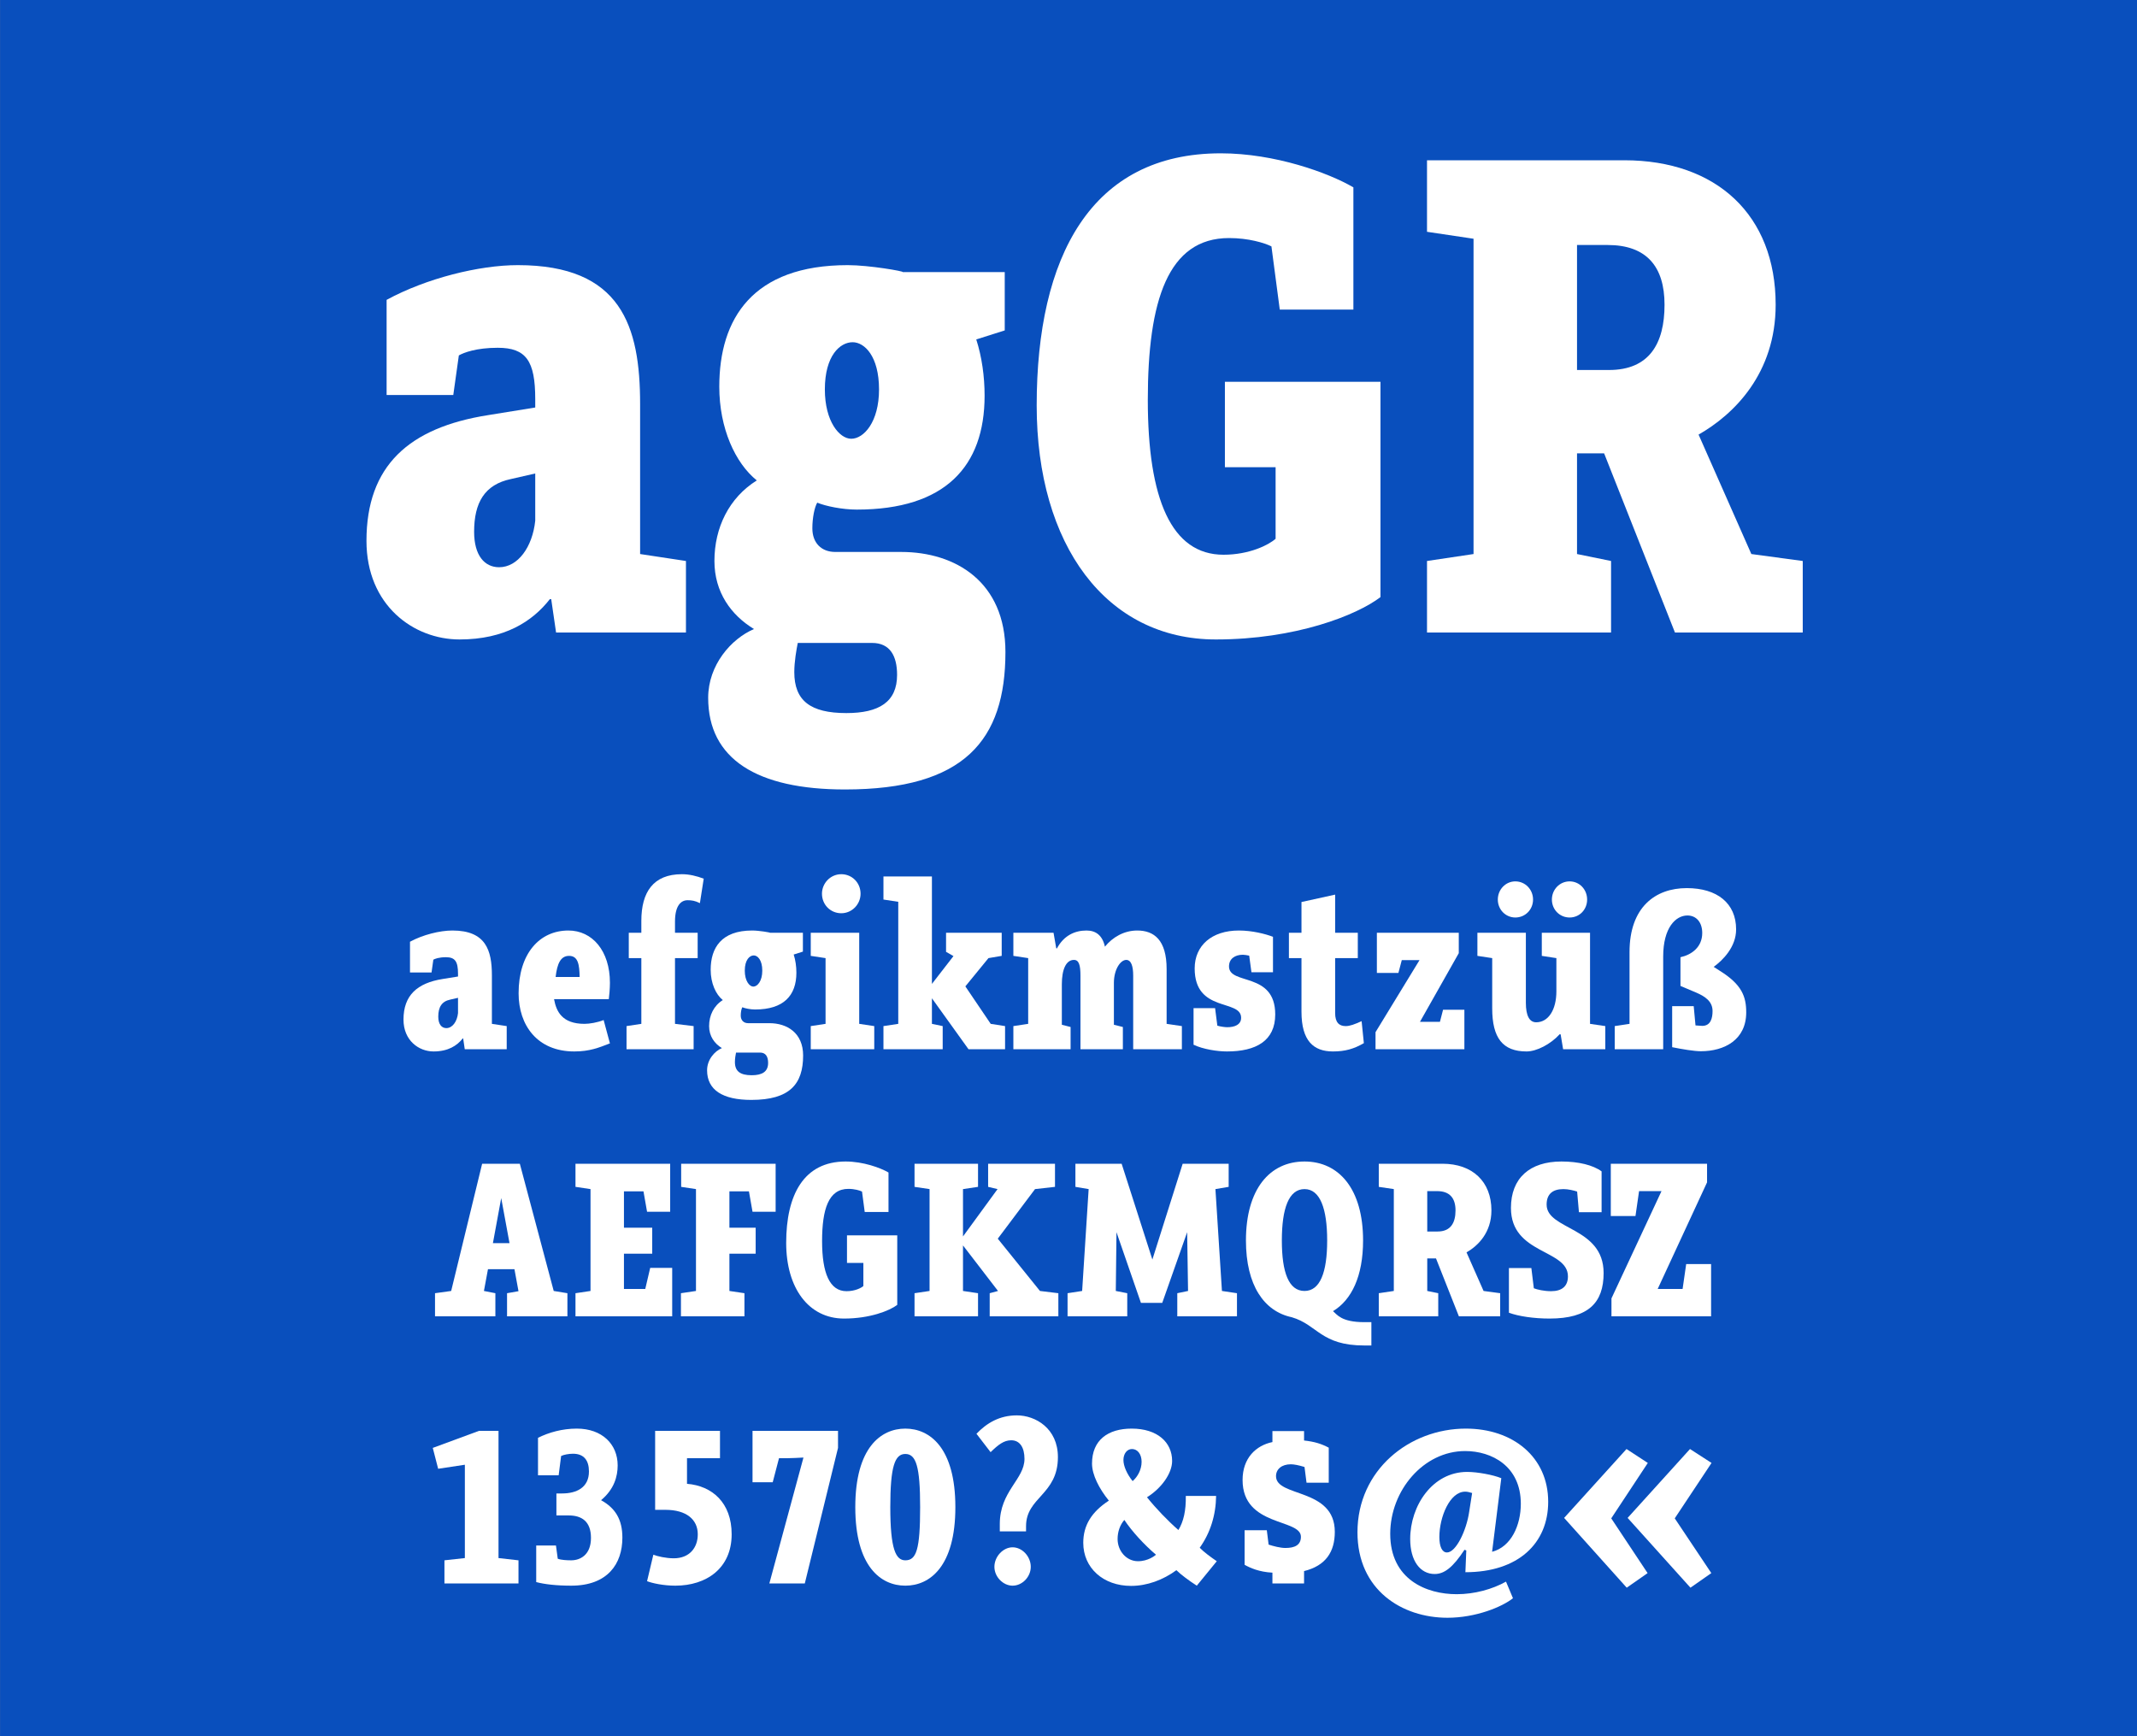
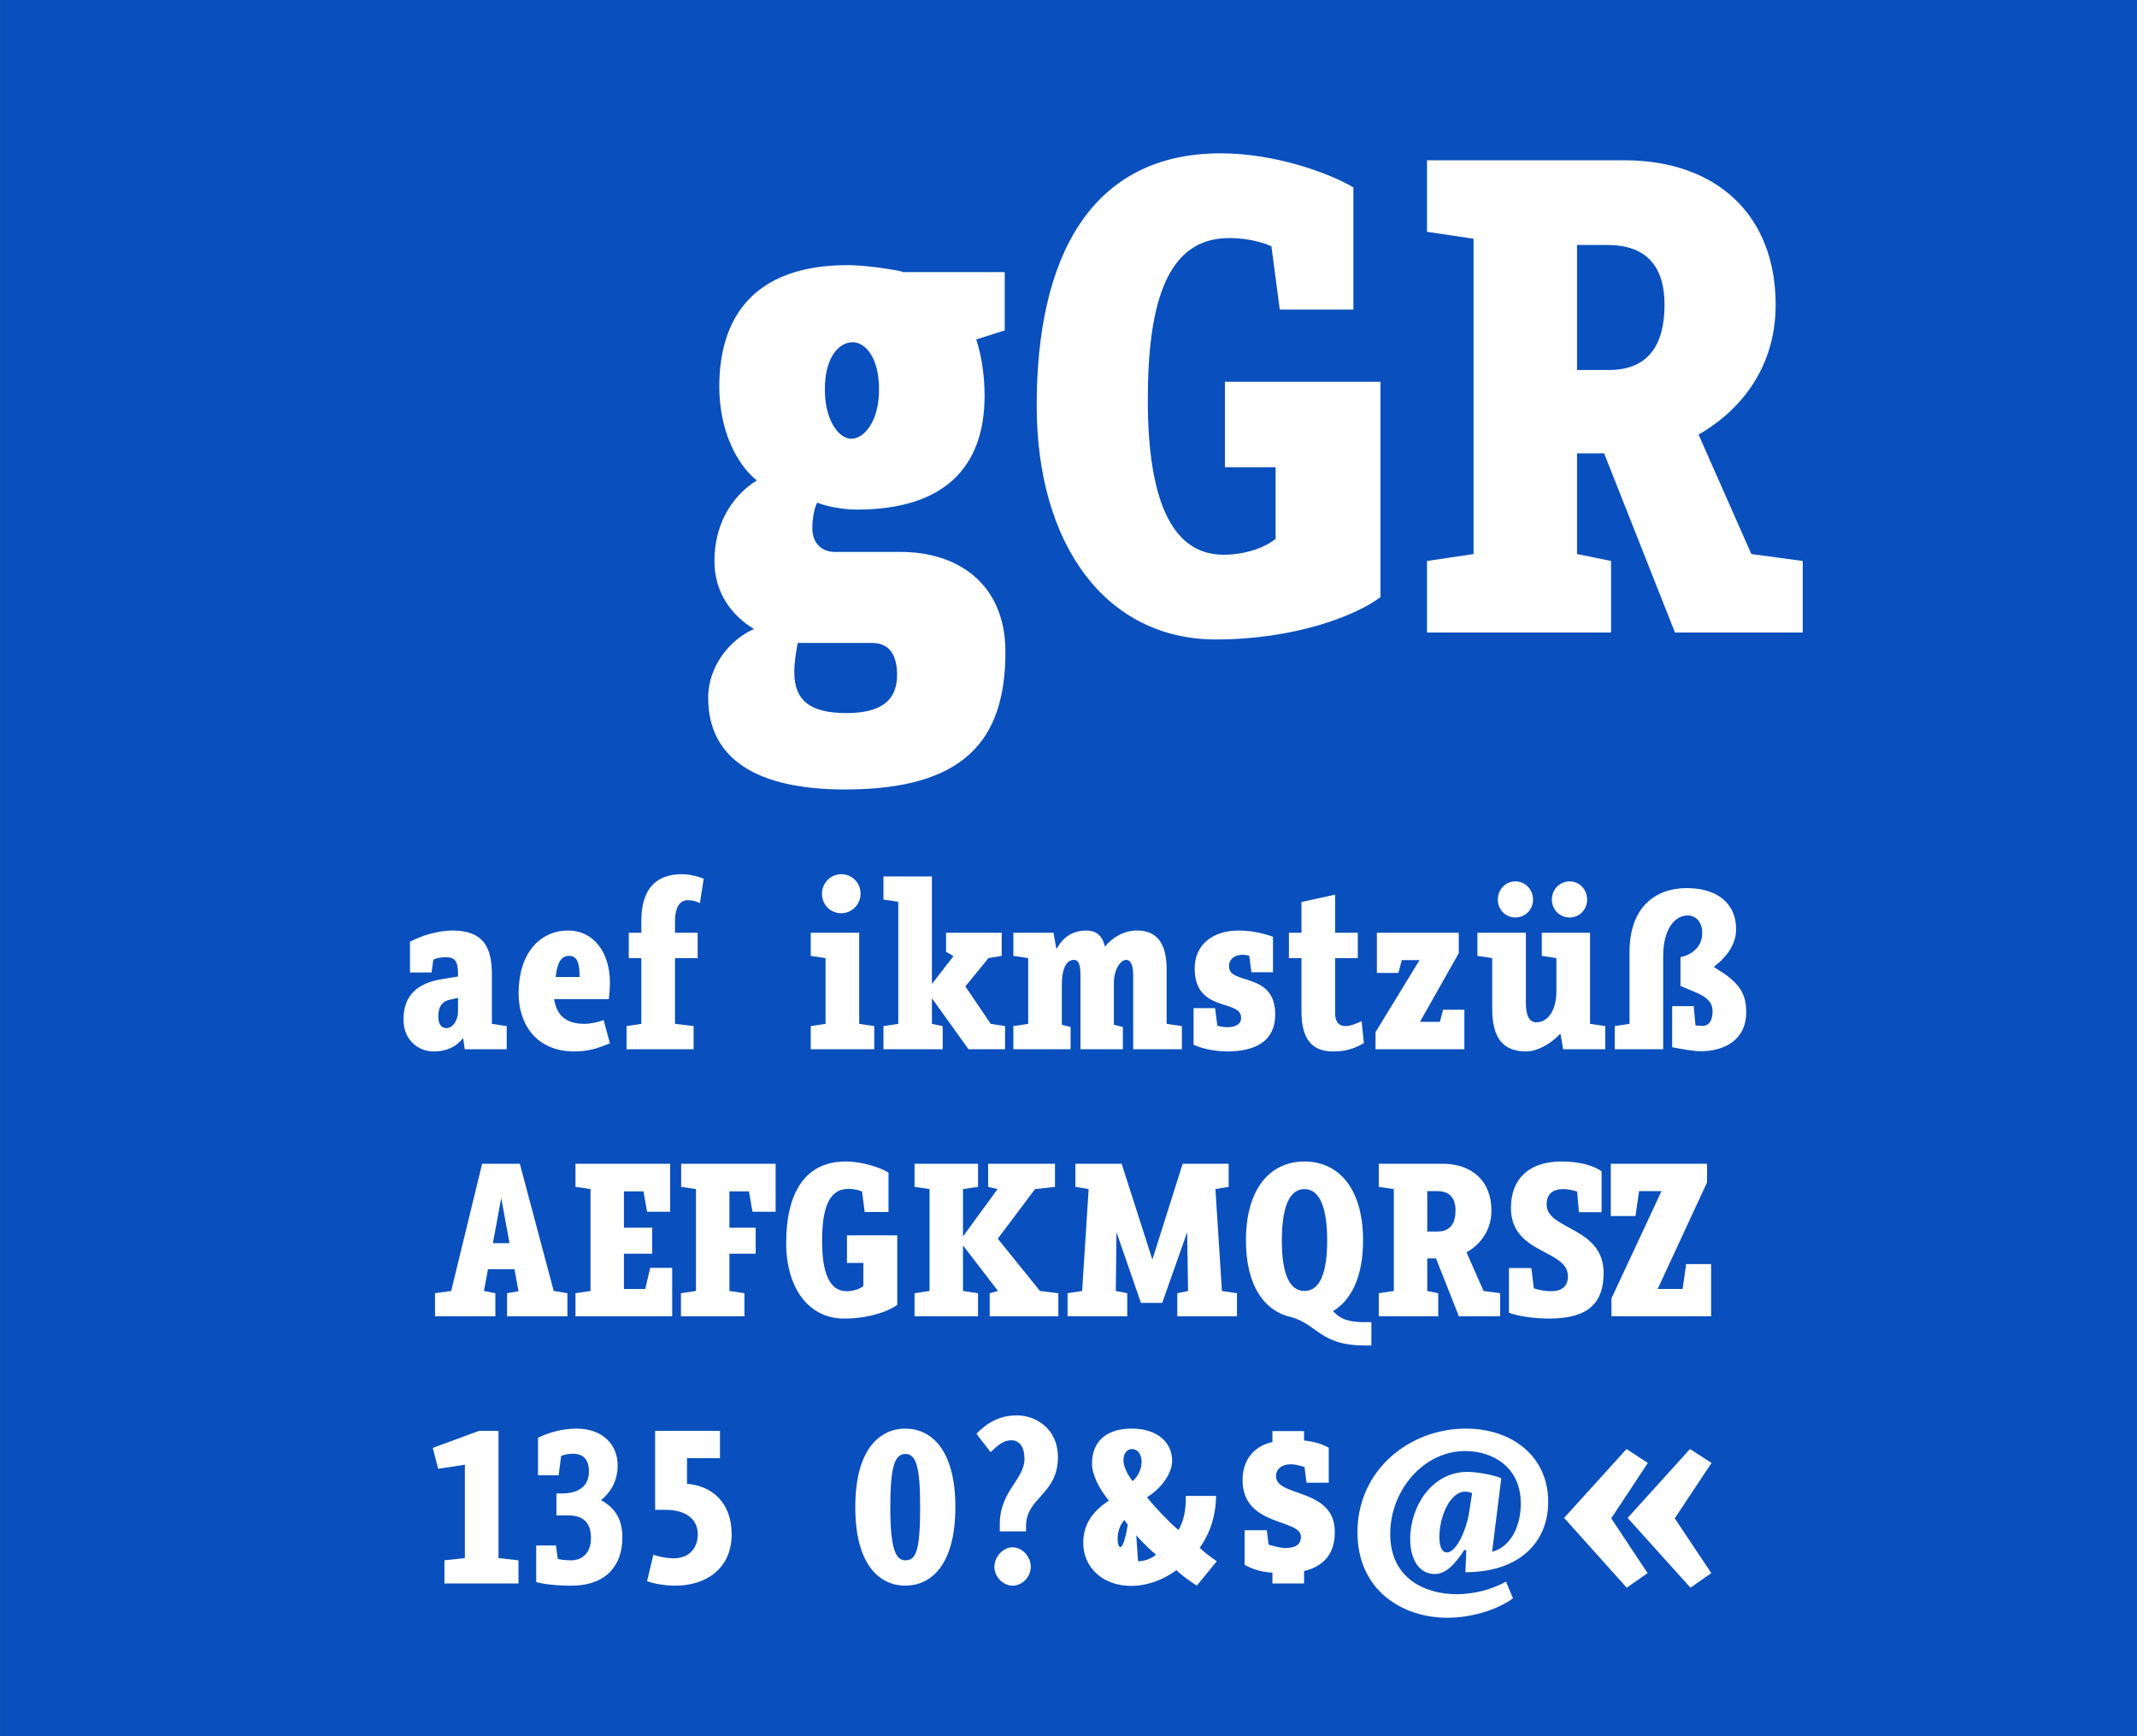
<svg xmlns="http://www.w3.org/2000/svg" width="100%" height="100%" viewBox="0 0 400 325" version="1.1" xml:space="preserve" style="fill-rule:evenodd;clip-rule:evenodd;stroke-linejoin:round;stroke-miterlimit:1.414;">
  <rect x="0" y="0" width="400" height="325" fill="#808080" stroke="none" />
  <g id="Schrift">
    <g id="HG" transform="matrix(1,0,0,0.929,0,0)">
      <rect x="0.014" y="0" width="399.986" height="349.974" style="fill:rgb(9,79,189);fill-rule:nonzero;" />
    </g>
    <g transform="matrix(1,0,0,1,-51.326,-21.479)">
      <g id="schriftfamilie">
-         <path d="M171.141,125.189L171.141,97.109C171.141,82.549 167.631,71.109 148.261,71.109C140.981,71.109 131.101,73.579 123.691,77.609L123.691,95.419L136.171,95.419L137.211,88.009C138.121,87.489 140.461,86.579 144.491,86.579C149.821,86.579 151.511,89.049 151.511,96.199L151.511,97.759L142.671,99.189C127.851,101.529 119.921,108.679 119.921,122.719C119.921,134.809 128.761,141.179 137.341,141.179C145.791,141.179 150.991,137.799 154.241,133.639L154.501,133.639L155.411,139.879L179.721,139.879L179.721,126.489L171.141,125.189ZM144.751,127.659C142.021,127.659 140.071,125.449 140.071,121.029C140.071,115.569 142.021,112.189 146.961,111.149L151.511,110.109L151.511,118.949C150.991,123.889 148.261,127.659 144.751,127.659Z" style="fill:white;fill-rule:nonzero;" />
        <path d="M209.491,169.259C231.851,169.259 239.521,160.029 239.521,143.519C239.521,130.389 230.161,124.799 220.021,124.799L207.671,124.799C205.071,124.799 203.381,123.109 203.381,120.379C203.381,118.429 203.771,116.479 204.291,115.569C205.851,116.219 208.971,116.869 211.701,116.869C228.211,116.869 235.621,108.809 235.621,95.549C235.621,91.909 235.101,88.269 234.061,85.019L239.391,83.329L239.391,72.409L220.281,72.409C220.671,72.279 214.041,71.109 210.011,71.109C192.201,71.109 185.961,81.119 185.961,93.859C185.961,101.659 188.951,108.159 192.981,111.409C187.781,114.659 185.051,120.249 185.051,126.489C185.051,132.339 188.171,136.629 192.461,139.229C188.171,141.049 183.881,145.989 183.881,152.099C183.881,163.539 192.981,169.259 209.491,169.259ZM210.661,103.609C208.451,103.609 205.721,100.359 205.721,94.379C205.721,88.009 208.581,85.539 210.921,85.539C213.131,85.539 215.861,88.139 215.861,94.379C215.861,100.489 213.001,103.609 210.661,103.609ZM209.751,154.959C202.991,154.959 200.001,152.619 200.001,147.289C200.001,145.339 200.391,143.129 200.651,141.829L214.561,141.829C217.941,141.829 219.241,144.299 219.241,147.809C219.241,152.879 215.861,154.959 209.751,154.959Z" style="fill:white;fill-rule:nonzero;" />
        <path d="M278.911,141.179C293.861,141.179 305.301,136.629 309.721,133.249L309.721,92.949L280.601,92.949L280.601,108.939L290.091,108.939L290.091,122.329C288.791,123.499 285.151,125.319 280.341,125.319C270.591,125.319 266.171,114.919 266.171,96.329C266.171,77.739 269.941,66.039 281.381,66.039C285.021,66.039 288.011,66.949 289.311,67.599L290.871,79.429L304.651,79.429L304.651,56.549C299.971,53.819 289.961,50.179 279.821,50.179C255.511,50.179 245.371,69.549 245.371,97.369C245.371,123.499 258.371,141.179 278.911,141.179Z" style="fill:white;fill-rule:nonzero;" />
        <path d="M379.141,125.189L369.261,102.829C375.891,99.059 383.691,91.389 383.691,78.519C383.691,61.749 372.641,51.479 355.351,51.479L318.431,51.479L318.431,64.869L327.141,66.169L327.141,125.189L318.431,126.489L318.431,139.879L352.881,139.879L352.881,126.489L346.511,125.189L346.511,106.339L351.581,106.339L364.841,139.879L388.761,139.879L388.761,126.489L379.141,125.189ZM352.491,90.739L346.511,90.739L346.511,67.339L352.231,67.339C359.511,67.339 362.891,71.369 362.891,78.519C362.891,85.799 360.031,90.739 352.491,90.739Z" style="fill:white;fill-rule:nonzero;" />
        <path d="M143.399,213.133L143.399,204.061C143.399,199.357 142.265,195.661 136.007,195.661C133.655,195.661 130.463,196.459 128.069,197.761L128.069,203.515L132.101,203.515L132.437,201.121C132.731,200.953 133.487,200.659 134.789,200.659C136.511,200.659 137.057,201.457 137.057,203.767L137.057,204.271L134.201,204.733C129.413,205.489 126.851,207.799 126.851,212.335C126.851,216.241 129.707,218.299 132.479,218.299C135.209,218.299 136.889,217.207 137.939,215.863L138.023,215.863L138.317,217.879L146.171,217.879L146.171,213.553L143.399,213.133ZM134.873,213.931C133.991,213.931 133.361,213.217 133.361,211.789C133.361,210.025 133.991,208.933 135.587,208.597L137.057,208.261L137.057,211.117C136.889,212.713 136.007,213.931 134.873,213.931Z" style="fill:white;fill-rule:nonzero;" />
        <path d="M158.813,218.299C161.711,218.299 163.433,217.585 165.491,216.787L164.315,212.419C163.181,212.881 161.669,213.133 160.745,213.133C156.545,213.133 155.453,210.823 155.033,208.513L165.281,208.513C165.365,207.841 165.491,206.539 165.491,205.447C165.491,199.441 162.173,195.661 157.721,195.661C152.303,195.661 148.397,199.987 148.397,207.421C148.397,213.385 151.883,218.299 158.813,218.299ZM155.327,204.355C155.621,201.793 156.293,200.407 157.847,200.407C159.569,200.407 159.779,202.129 159.821,204.355L155.327,204.355Z" style="fill:white;fill-rule:nonzero;" />
        <path d="M168.599,217.879L181.157,217.879L181.157,213.553L177.671,213.133L177.671,200.827L181.913,200.827L181.913,196.081L177.671,196.081L177.671,193.981C177.671,191.041 178.763,189.991 180.023,189.991C180.779,189.991 181.409,190.075 182.333,190.537L183.047,185.959C181.745,185.455 180.317,185.119 178.973,185.119C173.597,185.119 171.371,188.479 171.371,193.855L171.371,196.081L169.019,196.081L169.019,200.827L171.371,200.827L171.371,213.133L168.599,213.553L168.599,217.879Z" style="fill:white;fill-rule:nonzero;" />
-         <path d="M191.951,227.371C199.175,227.371 201.653,224.389 201.653,219.055C201.653,214.813 198.629,213.007 195.353,213.007L191.363,213.007C190.523,213.007 189.977,212.461 189.977,211.579C189.977,210.949 190.103,210.319 190.271,210.025C190.775,210.235 191.783,210.445 192.665,210.445C197.999,210.445 200.393,207.841 200.393,203.557C200.393,202.381 200.225,201.205 199.889,200.155L201.611,199.609L201.611,196.081L195.437,196.081C195.563,196.039 193.421,195.661 192.119,195.661C186.365,195.661 184.349,198.895 184.349,203.011C184.349,205.531 185.315,207.631 186.617,208.681C184.937,209.731 184.055,211.537 184.055,213.553C184.055,215.443 185.063,216.829 186.449,217.669C185.063,218.257 183.677,219.853 183.677,221.827C183.677,225.523 186.617,227.371 191.951,227.371ZM192.329,206.161C191.615,206.161 190.733,205.111 190.733,203.179C190.733,201.121 191.657,200.323 192.413,200.323C193.127,200.323 194.009,201.163 194.009,203.179C194.009,205.153 193.085,206.161 192.329,206.161ZM192.035,222.751C189.851,222.751 188.885,221.995 188.885,220.273C188.885,219.643 189.011,218.929 189.095,218.509L193.589,218.509C194.681,218.509 195.101,219.307 195.101,220.441C195.101,222.079 194.009,222.751 192.035,222.751Z" style="fill:white;fill-rule:nonzero;" />
        <path d="M208.793,192.427C210.809,192.427 212.405,190.747 212.405,188.773C212.405,186.715 210.809,185.119 208.793,185.119C206.777,185.119 205.181,186.799 205.181,188.773C205.181,190.831 206.777,192.427 208.793,192.427ZM203.081,217.879L214.967,217.879L214.967,213.553L212.153,213.133L212.153,196.081L203.081,196.081L203.081,200.407L205.853,200.827L205.853,213.133L203.081,213.553L203.081,217.879Z" style="fill:white;fill-rule:nonzero;" />
        <path d="M236.765,213.133L232.019,206.119L236.345,200.827L238.823,200.407L238.823,196.081L228.407,196.081L228.407,199.651L229.793,200.449L225.761,205.657L225.761,185.539L216.689,185.539L216.689,189.865L219.461,190.285L219.461,213.133L216.689,213.553L216.689,217.879L227.777,217.879L227.777,213.553L225.761,213.133L225.761,208.345L232.607,217.879L239.453,217.879L239.453,213.553L236.765,213.133Z" style="fill:white;fill-rule:nonzero;" />
        <path d="M241.007,217.879L251.717,217.879L251.717,213.721L250.079,213.301L250.079,205.741C250.079,202.927 250.877,201.163 252.347,201.163C253.271,201.163 253.565,202.129 253.565,204.103L253.565,217.879L261.503,217.879L261.503,213.721L259.823,213.301L259.823,205.489C259.823,202.885 261.083,201.163 262.133,201.163C263.057,201.163 263.435,202.339 263.435,204.103L263.435,217.879L272.549,217.879L272.549,213.553L269.693,213.133L269.693,202.885C269.693,197.425 267.341,195.661 264.191,195.661C261.713,195.661 259.571,196.921 258.143,198.685C257.681,196.585 256.463,195.661 254.699,195.661C252.515,195.661 250.457,196.585 249.155,199.021L249.029,198.979L248.525,196.081L241.007,196.081L241.007,200.407L243.779,200.827L243.779,213.133L241.007,213.553L241.007,217.879Z" style="fill:white;fill-rule:nonzero;" />
        <path d="M280.991,218.299C286.409,218.299 290.021,216.325 290.021,211.369C290.021,203.305 281.369,205.951 281.369,202.381C281.369,200.995 282.419,200.197 283.973,200.197C284.267,200.197 284.729,200.281 285.149,200.365L285.569,203.473L289.601,203.473L289.601,196.837C288.173,196.291 285.695,195.661 283.217,195.661C278.135,195.661 274.943,198.475 274.943,202.759C274.943,211.117 283.637,208.429 283.637,211.999C283.637,213.301 282.419,213.763 281.033,213.763C280.613,213.763 279.689,213.637 279.185,213.469L278.765,210.193L274.733,210.193L274.733,217.039C276.497,217.879 279.143,218.299 280.991,218.299Z" style="fill:white;fill-rule:nonzero;" />
        <path d="M306.191,212.629C304.889,213.217 304.007,213.553 303.209,213.553C301.991,213.553 301.235,212.881 301.235,211.117L301.235,200.827L305.477,200.827L305.477,196.081L301.235,196.081L301.235,188.941L294.935,190.327L294.935,196.081L292.583,196.081L292.583,200.827L294.935,200.827L294.935,210.865C294.935,216.325 297.203,218.299 300.815,218.299C303.083,218.299 304.721,217.837 306.611,216.745L306.191,212.629Z" style="fill:white;fill-rule:nonzero;" />
        <path d="M321.437,210.487L320.849,212.755L317.111,212.755L324.377,199.903L324.377,196.081L309.047,196.081L309.047,203.599L313.079,203.599L313.709,201.205L317.027,201.205L308.795,214.687L308.795,217.879L325.427,217.879L325.427,210.487L321.437,210.487Z" style="fill:white;fill-rule:nonzero;" />
        <path d="M334.961,193.225C336.809,193.225 338.279,191.755 338.279,189.865C338.279,187.975 336.809,186.463 334.961,186.463C333.155,186.463 331.685,187.975 331.685,189.865C331.685,191.755 333.155,193.225 334.961,193.225ZM345.125,193.225C346.973,193.225 348.401,191.755 348.401,189.865C348.401,187.975 346.973,186.463 345.125,186.463C343.277,186.463 341.807,187.975 341.807,189.865C341.807,191.755 343.277,193.225 345.125,193.225ZM337.061,218.299C338.951,218.299 341.555,216.955 343.277,215.065L343.445,215.107L343.907,217.879L351.803,217.879L351.803,213.553L348.947,213.133L348.947,196.081L339.917,196.081L339.917,200.407L342.647,200.827L342.647,207.043C342.647,210.529 341.135,212.839 338.867,212.839C337.607,212.839 336.935,211.621 336.935,209.185L336.935,196.081L327.863,196.081L327.863,200.407L330.635,200.827L330.635,210.235C330.635,215.779 332.609,218.299 337.061,218.299Z" style="fill:white;fill-rule:nonzero;" />
        <path d="M369.695,218.257C374.105,218.257 378.179,216.115 378.179,210.991C378.179,208.051 377.381,205.783 373.265,203.221L372.089,202.465C373.769,201.247 376.289,198.769 376.289,195.451C376.289,190.537 372.719,187.723 367.049,187.723C361.169,187.723 356.339,191.293 356.339,199.693L356.339,213.133L353.567,213.553L353.567,217.879L362.639,217.879L362.639,200.533C362.639,195.115 364.991,192.847 367.175,192.847C368.855,192.847 369.947,194.149 369.947,196.123C369.947,198.769 367.973,200.197 365.873,200.659L365.873,206.035L368.855,207.295C370.493,208.009 371.879,208.933 371.879,210.739C371.879,212.041 371.543,213.511 369.947,213.511L368.687,213.427L368.351,209.815L364.319,209.815L364.319,217.501C366.167,217.879 368.435,218.257 369.695,218.257Z" style="fill:white;fill-rule:nonzero;" />
        <path d="M154.97,263.133L148.628,239.319L141.572,239.319L135.776,263.133L132.752,263.553L132.752,267.879L144.05,267.879L144.05,263.553L141.908,263.133L142.664,259.059L147.62,259.059L148.376,263.175L146.234,263.553L146.234,267.879L157.532,267.879L157.532,263.553L154.97,263.133ZM143.588,254.187L145.142,245.745L146.696,254.187L143.588,254.187Z" style="fill:white;fill-rule:nonzero;" />
        <path d="M173.03,258.807L172.106,262.755L168.116,262.755L168.116,256.161L173.408,256.161L173.408,251.289L168.116,251.289L168.116,244.485L171.77,244.485L172.442,248.307L176.768,248.307L176.768,239.319L159.044,239.319L159.044,243.645L161.858,244.065L161.858,263.133L159.044,263.553L159.044,267.879L177.146,267.879L177.146,258.807L173.03,258.807Z" style="fill:white;fill-rule:nonzero;" />
        <path d="M191.51,244.485L192.182,248.307L196.508,248.307L196.508,239.319L178.826,239.319L178.826,243.645L181.598,244.065L181.598,263.133L178.784,263.553L178.784,267.879L190.67,267.879L190.67,263.553L187.856,263.133L187.856,256.161L192.77,256.161L192.77,251.289L187.856,251.289L187.856,244.485L191.51,244.485Z" style="fill:white;fill-rule:nonzero;" />
        <path d="M209.318,268.299C214.148,268.299 217.844,266.829 219.272,265.737L219.272,252.717L209.864,252.717L209.864,257.883L212.93,257.883L212.93,262.209C212.51,262.587 211.334,263.175 209.78,263.175C206.63,263.175 205.202,259.815 205.202,253.809C205.202,247.803 206.42,244.023 210.116,244.023C211.292,244.023 212.258,244.317 212.678,244.527L213.182,248.349L217.634,248.349L217.634,240.957C216.122,240.075 212.888,238.899 209.612,238.899C201.758,238.899 198.482,245.157 198.482,254.145C198.482,262.587 202.682,268.299 209.318,268.299Z" style="fill:white;fill-rule:nonzero;" />
        <path d="M245.984,263.133L238.088,253.347L245.06,244.065L248.798,243.645L248.798,239.319L236.282,239.319L236.282,243.645L238.046,244.065L231.578,252.927L231.578,244.065L234.392,243.645L234.392,239.319L222.506,239.319L222.506,243.645L225.32,244.065L225.32,263.133L222.506,263.553L222.506,267.879L234.392,267.879L234.392,263.553L231.578,263.133L231.578,254.607L238.13,263.133L236.576,263.553L236.576,267.879L249.428,267.879L249.428,263.553L245.984,263.133Z" style="fill:white;fill-rule:nonzero;" />
        <path d="M280.046,263.133L278.828,244.065L281.306,243.645L281.306,239.319L272.696,239.319L267.026,257.253L261.272,239.319L252.62,239.319L252.62,243.645L255.098,244.065L253.88,263.133L251.15,263.553L251.15,267.879L262.322,267.879L262.322,263.553L260.18,263.133L260.306,252.129L264.884,265.359L268.874,265.359L273.536,252.129L273.704,263.133L271.688,263.553L271.688,267.879L282.86,267.879L282.86,263.553L280.046,263.133Z" style="fill:white;fill-rule:nonzero;" />
        <path d="M306.674,268.971C302.39,268.971 301.592,267.543 300.836,266.913C304.322,264.813 306.464,260.361 306.464,253.683C306.464,244.065 301.97,238.899 295.502,238.899C288.992,238.899 284.54,244.065 284.54,253.683C284.54,262.083 287.942,266.955 293.108,268.047C297.98,269.475 298.526,273.339 306.716,273.339L308.018,273.339L308.018,268.971L306.674,268.971ZM295.502,244.065C298.4,244.065 299.744,247.677 299.744,253.683C299.744,259.689 298.4,263.133 295.502,263.133C292.562,263.133 291.26,259.689 291.26,253.683C291.26,247.677 292.562,244.065 295.502,244.065Z" style="fill:white;fill-rule:nonzero;" />
        <path d="M329.018,263.133L325.826,255.909C327.968,254.691 330.488,252.213 330.488,248.055C330.488,242.637 326.918,239.319 321.332,239.319L309.404,239.319L309.404,243.645L312.218,244.065L312.218,263.133L309.404,263.553L309.404,267.879L320.534,267.879L320.534,263.553L318.476,263.133L318.476,257.043L320.114,257.043L324.398,267.879L332.126,267.879L332.126,263.553L329.018,263.133ZM320.408,252.003L318.476,252.003L318.476,244.443L320.324,244.443C322.676,244.443 323.768,245.745 323.768,248.055C323.768,250.407 322.844,252.003 320.408,252.003Z" style="fill:white;fill-rule:nonzero;" />
        <path d="M341.366,268.299C348.674,268.299 351.488,265.317 351.488,259.773C351.488,251.079 340.82,251.751 340.82,246.963C340.82,244.947 341.996,244.065 343.97,244.065C344.852,244.065 345.902,244.317 346.532,244.527L346.868,248.391L351.11,248.391L351.11,240.747C349.514,239.571 346.784,238.899 343.592,238.899C337.67,238.899 334.142,242.007 334.142,247.593C334.142,256.329 344.81,255.279 344.81,260.403C344.81,262.251 343.676,263.175 341.66,263.175C340.358,263.175 339.056,262.881 338.426,262.629L337.964,258.849L333.764,258.849L333.764,267.207C335.57,267.879 338.468,268.299 341.366,268.299Z" style="fill:white;fill-rule:nonzero;" />
        <path d="M366.944,258.093L366.272,262.755L361.61,262.755L370.85,242.805L370.85,239.319L352.832,239.319L352.832,249.105L357.452,249.105L358.124,244.443L362.324,244.443L352.958,264.519L352.958,267.879L371.606,267.879L371.606,258.093L366.944,258.093Z" style="fill:white;fill-rule:nonzero;" />
        <path d="M134.516,317.879L148.376,317.879L148.376,313.553L144.638,313.133L144.638,289.319L140.984,289.319L132.332,292.511L133.34,296.417L138.338,295.661L138.338,313.133L134.516,313.553L134.516,317.879Z" style="fill:white;fill-rule:nonzero;" />
        <path d="M163.832,302.297C166.31,300.239 166.94,297.803 166.94,295.787C166.94,291.797 164,288.899 159.296,288.899C156.566,288.899 154.046,289.613 152.03,290.621L152.03,297.635L155.894,297.635L156.356,294.023C156.86,293.771 157.826,293.603 158.582,293.603C160.64,293.603 161.564,294.863 161.564,296.921C161.564,299.903 159.296,301.037 156.524,301.037L155.474,301.037L155.474,305.153L157.784,305.153C160.178,305.153 161.942,306.245 161.942,309.353C161.942,312.587 159.884,313.553 158.246,313.553C157.532,313.553 156.398,313.511 155.726,313.259L155.39,310.781L151.694,310.781L151.694,317.627C153.29,318.047 155.516,318.299 158.246,318.299C165.05,318.299 167.822,314.225 167.822,309.311C167.822,305.867 166.478,303.767 163.832,302.297Z" style="fill:white;fill-rule:nonzero;" />
        <path d="M177.734,318.299C183.53,318.299 188.276,315.065 188.276,308.681C188.276,302.759 184.622,299.609 179.918,299.231L179.918,294.443L186.092,294.443L186.092,289.319L173.954,289.319L173.954,304.103L175.886,304.103C179.792,304.103 181.934,305.909 181.934,308.681C181.934,311.243 180.338,313.175 177.44,313.175C175.97,313.175 174.374,312.797 173.618,312.503L172.442,317.459C173.408,317.837 175.508,318.299 177.734,318.299Z" style="fill:white;fill-rule:nonzero;" />
-         <path d="M195.332,317.879L201.968,317.879L208.184,292.511L208.184,289.319L192.182,289.319L192.182,298.937L195.962,298.937L197.138,294.443L198.524,294.443C199.28,294.443 200.96,294.359 201.716,294.317L195.332,317.879Z" style="fill:white;fill-rule:nonzero;" />
        <path d="M220.784,318.299C225.362,318.299 230.15,314.729 230.15,303.599C230.15,292.469 225.362,288.899 220.784,288.899C216.206,288.899 211.418,292.469 211.418,303.599C211.418,314.729 216.206,318.299 220.784,318.299ZM220.784,313.553C219.02,313.553 217.97,311.537 217.97,303.599C217.97,295.997 218.81,293.645 220.784,293.645C222.8,293.645 223.556,295.997 223.556,303.599C223.556,311.579 222.842,313.553 220.784,313.553Z" style="fill:white;fill-rule:nonzero;" />
        <path d="M238.466,308.135L243.38,308.135L243.38,307.169C243.38,301.709 249.344,301.289 249.344,294.233C249.344,288.857 245.144,286.421 241.658,286.421C238.424,286.421 236.03,287.849 234.098,289.865L236.744,293.309C238.172,291.923 239.222,291.083 240.608,291.083C242.246,291.083 243.086,292.469 243.086,294.569C243.086,298.391 238.466,300.617 238.466,306.749L238.466,308.135ZM240.86,318.299C242.666,318.299 244.262,316.661 244.262,314.771C244.262,312.839 242.666,311.117 240.86,311.117C239.096,311.117 237.458,312.839 237.458,314.771C237.458,316.661 239.096,318.299 240.86,318.299Z" style="fill:white;fill-rule:nonzero;" />
-         <path d="M263.036,318.341C266.018,318.341 269,317.249 271.52,315.401C272.318,316.199 273.956,317.417 275.342,318.299L279.08,313.721C277.904,312.923 276.56,311.915 275.888,311.201C277.862,308.429 278.912,305.111 278.954,301.499L273.284,301.499C273.326,304.271 272.864,306.287 271.898,307.883C269.924,306.161 267.74,303.893 266.018,301.751C268.706,300.071 270.722,297.299 270.722,294.947C270.722,291.461 267.95,288.899 263.162,288.899C258.71,288.899 255.728,291.041 255.728,295.451C255.728,297.551 257.072,300.155 258.878,302.381C255.602,304.523 254.09,307.043 254.09,310.277C254.09,314.981 257.828,318.341 263.036,318.341ZM263.33,298.727C262.28,297.425 261.608,295.913 261.608,294.779C261.608,293.603 262.28,292.721 263.204,292.721C264.254,292.721 265.01,293.687 265.01,295.115C265.01,296.585 264.254,297.929 263.33,298.727ZM264.338,313.721C262.154,313.721 260.516,311.789 260.516,309.563C260.516,308.177 260.978,306.917 261.776,305.993C263.204,308.135 265.472,310.613 267.698,312.503C267.53,312.671 266.228,313.721 264.338,313.721Z" style="fill:white;fill-rule:nonzero;" />
+         <path d="M263.036,318.341C266.018,318.341 269,317.249 271.52,315.401C272.318,316.199 273.956,317.417 275.342,318.299L279.08,313.721C277.904,312.923 276.56,311.915 275.888,311.201C277.862,308.429 278.912,305.111 278.954,301.499L273.284,301.499C273.326,304.271 272.864,306.287 271.898,307.883C269.924,306.161 267.74,303.893 266.018,301.751C268.706,300.071 270.722,297.299 270.722,294.947C270.722,291.461 267.95,288.899 263.162,288.899C258.71,288.899 255.728,291.041 255.728,295.451C255.728,297.551 257.072,300.155 258.878,302.381C255.602,304.523 254.09,307.043 254.09,310.277C254.09,314.981 257.828,318.341 263.036,318.341ZM263.33,298.727C262.28,297.425 261.608,295.913 261.608,294.779C261.608,293.603 262.28,292.721 263.204,292.721C264.254,292.721 265.01,293.687 265.01,295.115C265.01,296.585 264.254,297.929 263.33,298.727ZC262.154,313.721 260.516,311.789 260.516,309.563C260.516,308.177 260.978,306.917 261.776,305.993C263.204,308.135 265.472,310.613 267.698,312.503C267.53,312.671 266.228,313.721 264.338,313.721Z" style="fill:white;fill-rule:nonzero;" />
        <path d="M289.496,317.879L295.418,317.879L295.418,315.569C299.492,314.561 301.172,311.957 301.172,308.219C301.172,299.945 290.168,301.793 290.168,297.803C290.168,296.501 291.218,295.577 292.94,295.577C293.528,295.577 294.41,295.745 295.502,296.081L295.88,299.021L300.038,299.021L300.038,292.469C298.694,291.755 297.392,291.335 295.418,291.125L295.418,289.361L289.496,289.361L289.496,291.419C286.43,292.049 283.91,294.401 283.91,298.517C283.91,307.337 294.83,305.699 294.83,309.143C294.83,310.739 293.612,311.243 291.932,311.243C290.966,311.243 289.706,310.907 288.782,310.613L288.446,307.925L284.288,307.925L284.288,314.393C285.338,314.981 287.018,315.737 289.496,315.863L289.496,317.879Z" style="fill:white;fill-rule:nonzero;" />
        <path d="M322.256,324.305C327.548,324.305 332.462,322.289 334.52,320.651L333.218,317.543C330.656,318.971 327.338,319.895 323.978,319.895C318.35,319.895 311.546,317.165 311.546,308.597C311.546,300.491 317.762,293.099 325.574,293.099C330.53,293.099 335.99,295.913 335.99,302.969C335.99,307.001 334.184,311.033 330.614,311.957L332.336,298.181C330.824,297.551 327.842,297.005 325.952,297.005C319.442,297.005 315.284,303.347 315.284,309.563C315.284,313.679 317.174,316.115 319.862,316.115C321.668,316.115 323.264,314.897 325.448,311.579L325.784,311.705L325.616,315.779C335.528,315.779 341.114,310.361 341.114,302.591C341.114,294.233 334.52,288.899 325.7,288.899C315.116,288.899 305.414,296.669 305.414,308.303C305.414,319.139 313.772,324.305 322.256,324.305ZM322.172,312.083C321.248,312.083 320.744,310.991 320.744,309.185C320.744,305.489 322.676,300.701 325.574,300.701C325.952,300.701 326.33,300.785 326.876,300.953L326.33,304.439C325.826,307.967 323.852,312.083 322.172,312.083Z" style="fill:white;fill-rule:nonzero;" />
        <path d="M355.814,318.677L359.72,315.947L352.916,305.699L359.762,295.325L355.772,292.721L344.096,305.615L355.814,318.677ZM367.742,318.677L371.648,315.947L364.802,305.699L371.69,295.325L367.658,292.721L355.982,305.615L367.742,318.677Z" style="fill:white;fill-rule:nonzero;" />
      </g>
    </g>
  </g>
</svg>